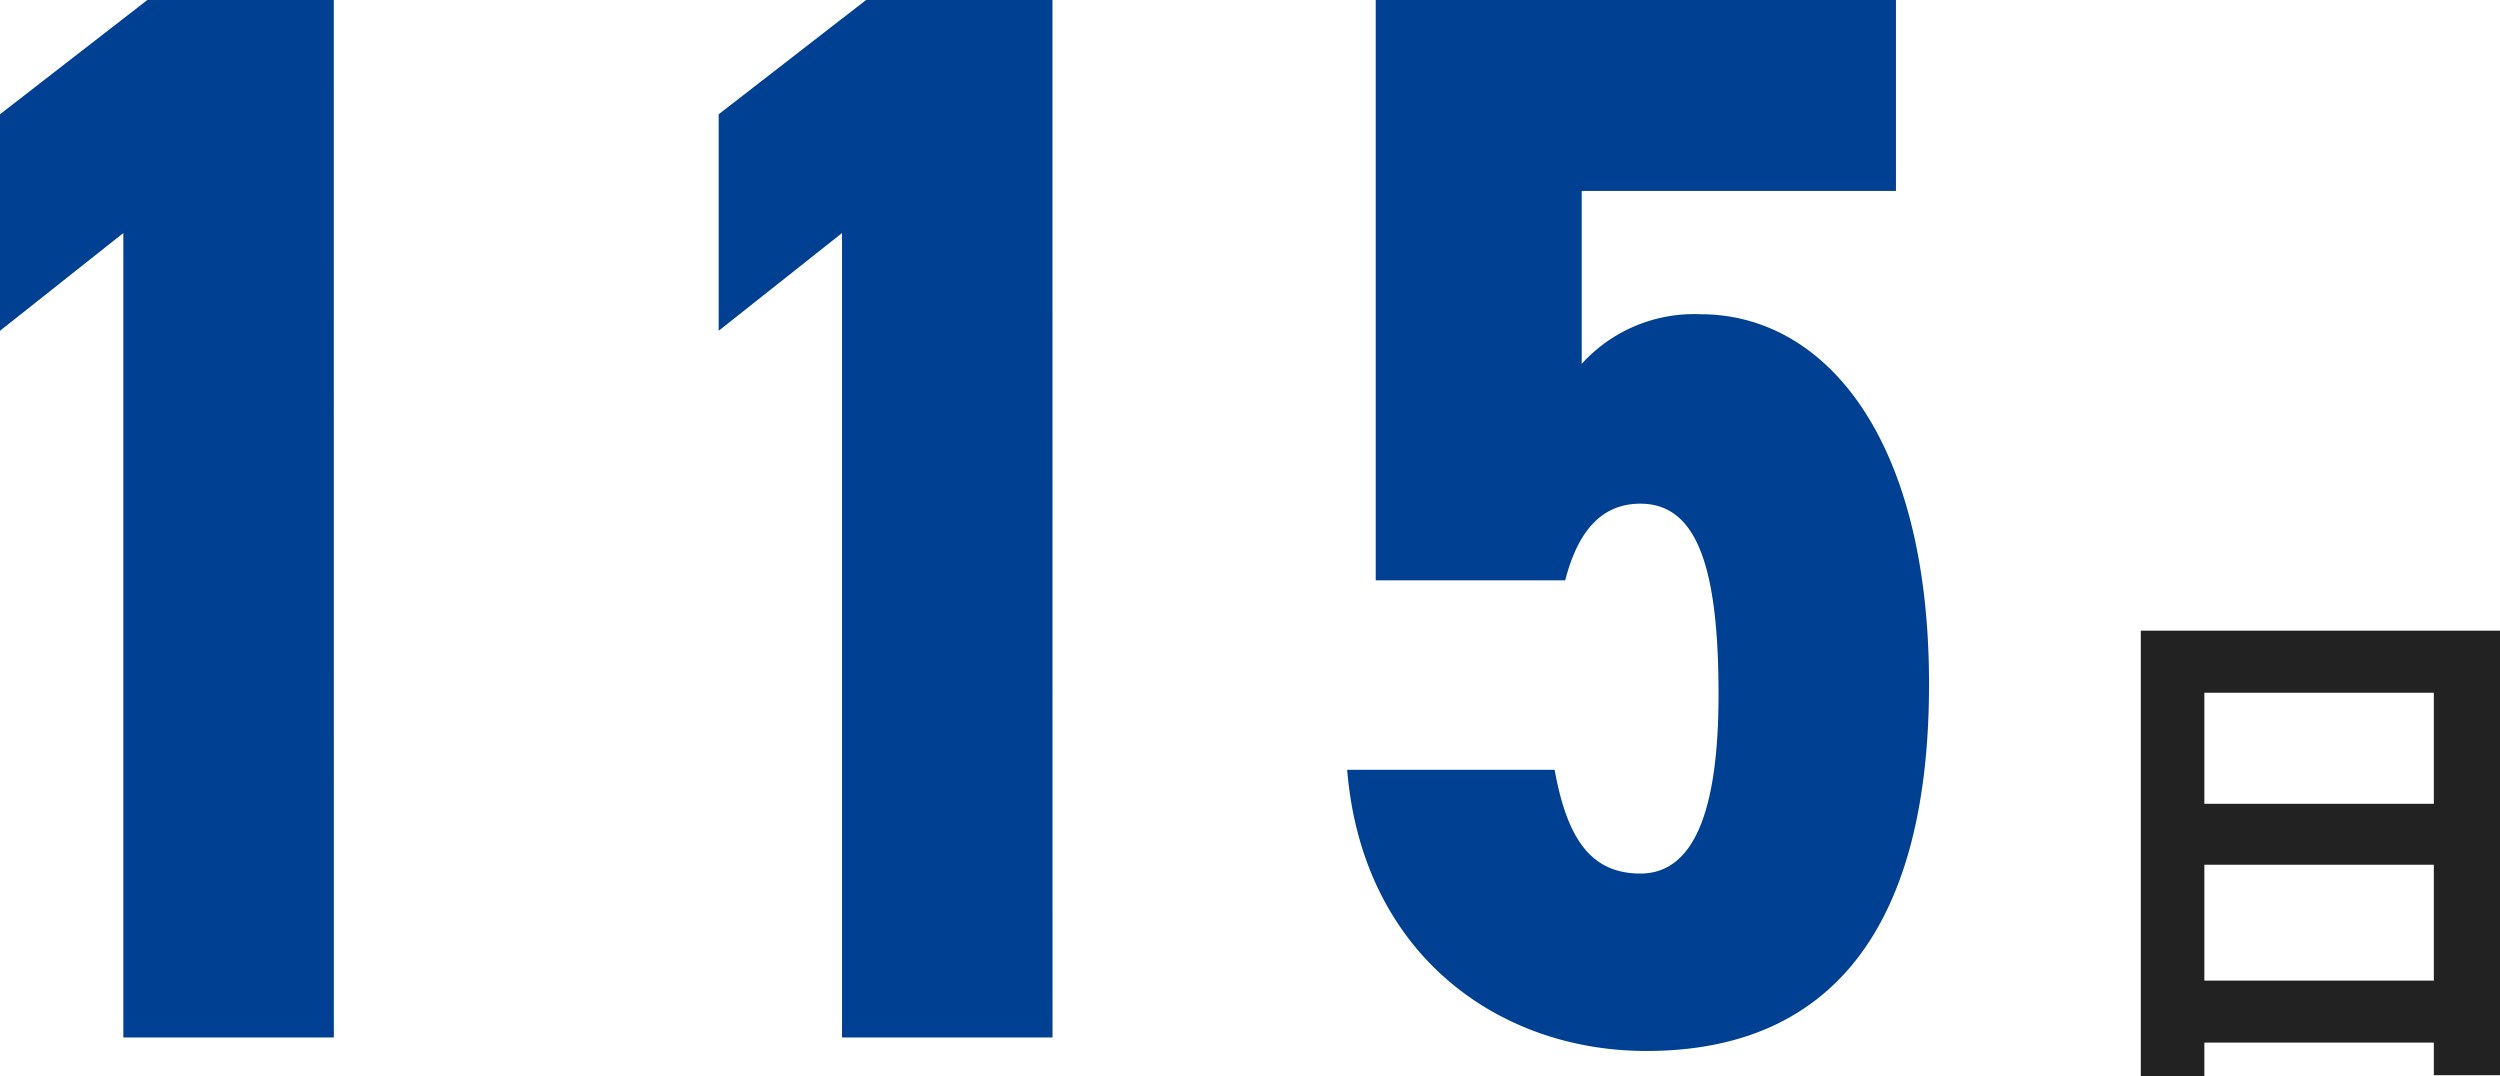
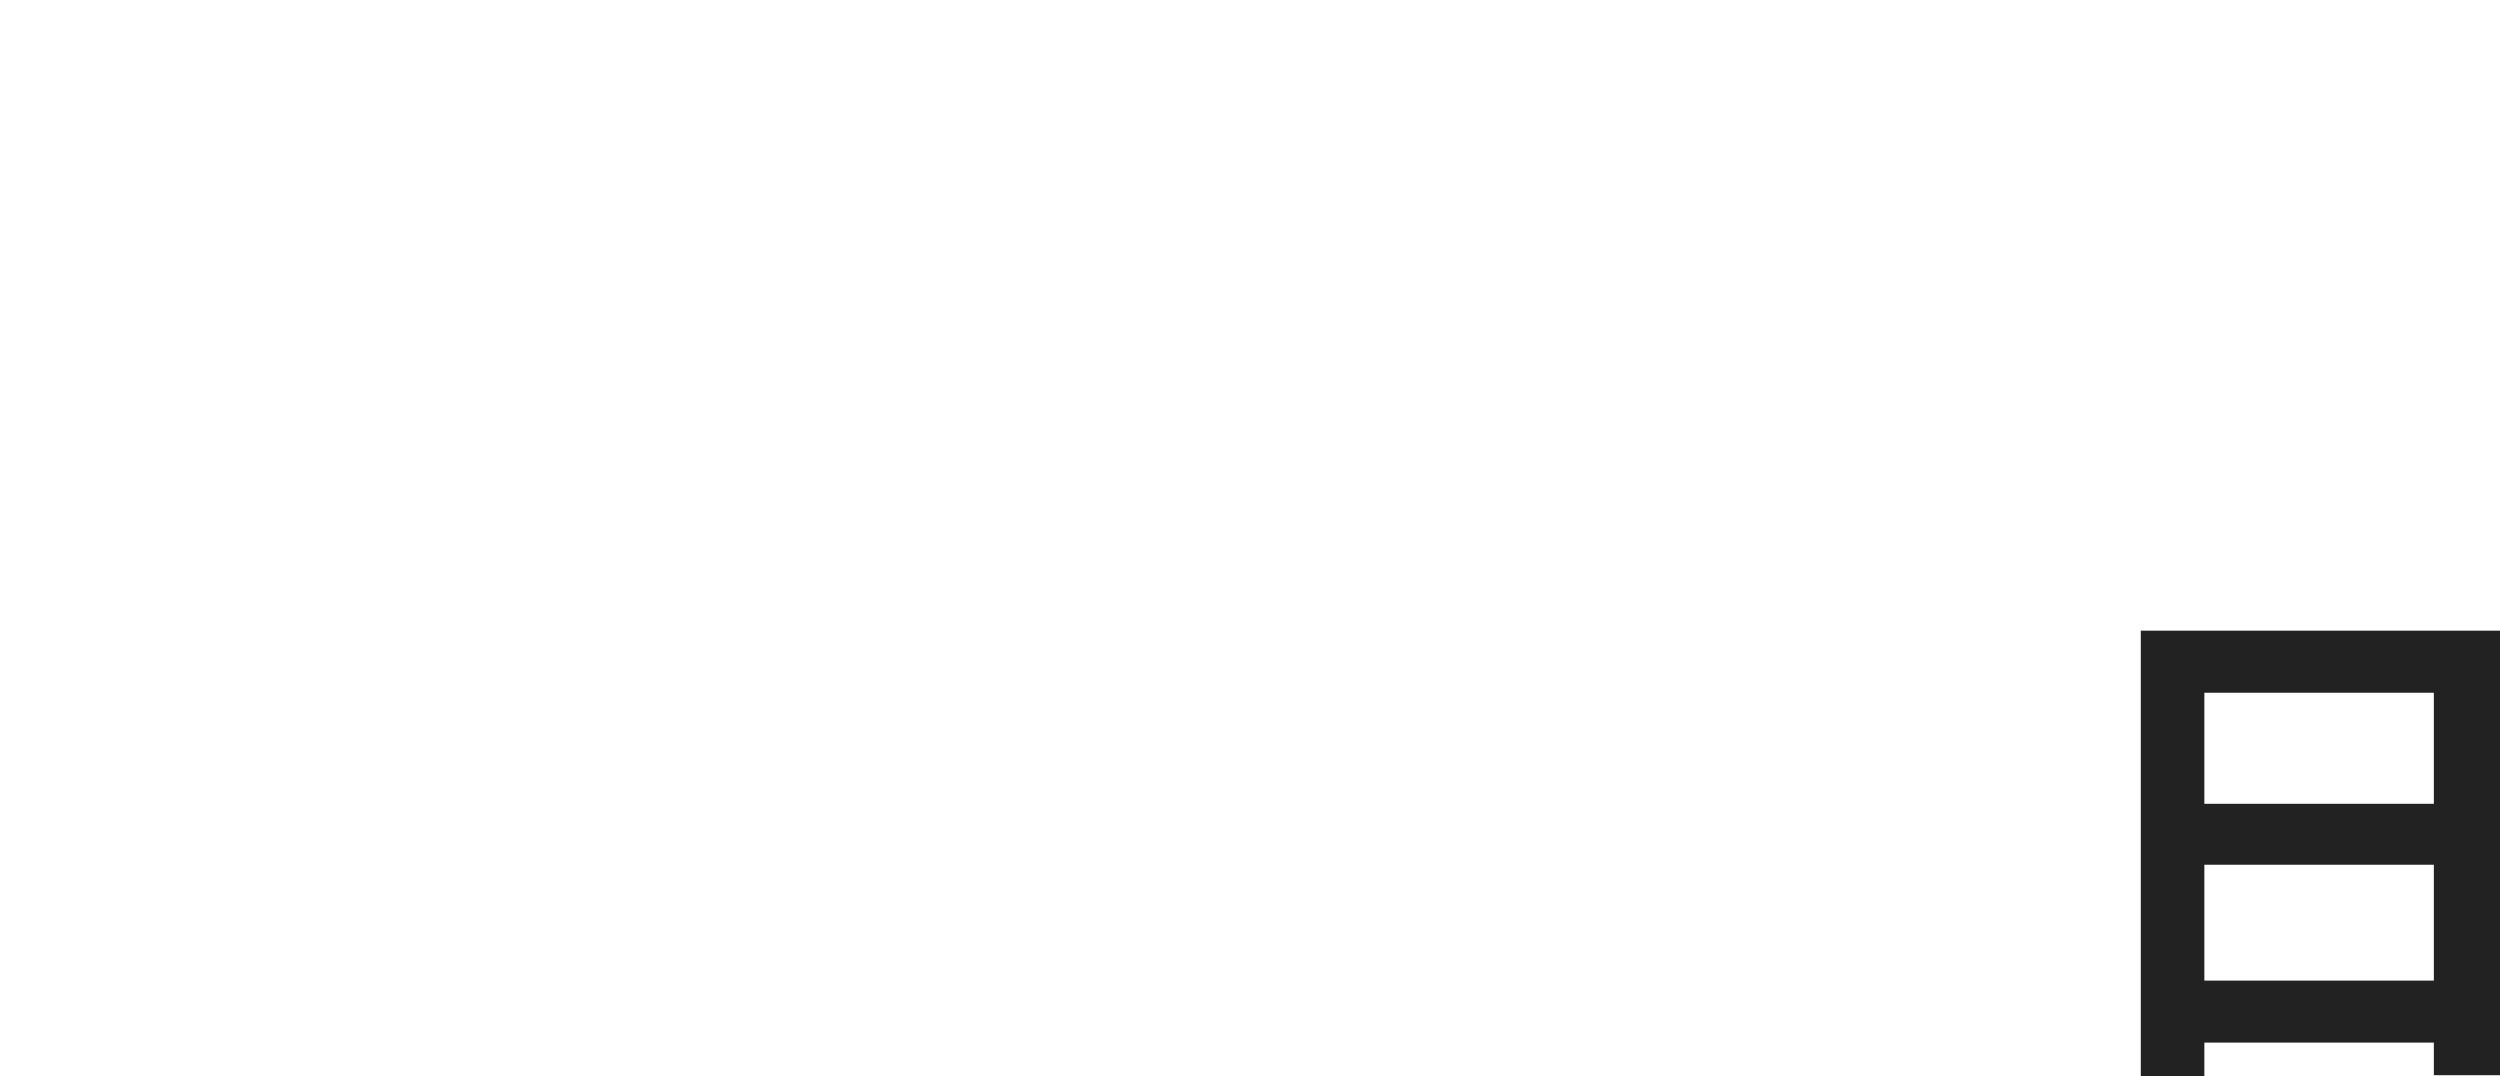
<svg xmlns="http://www.w3.org/2000/svg" width="212.832" height="91.62" viewBox="0 0 212.832 91.62">
  <g id="number_img_12" transform="translate(-492.568 -2488.18)">
    <path id="パス_18621" data-name="パス 18621" d="M12.232-4.84V-14.7H31.768V-4.84ZM31.768-29.348v9.46H12.232v-9.46ZM6.82-34.628V3.3h5.412V.44H31.768V3.212H37.4v-37.84Z" transform="translate(668 2576.5)" fill="#222" />
-     <path id="パス_18620" data-name="パス 18620" d="M41.984-88.32H26.112L13.568-78.592V-60.16l10.5-8.32V0h17.92Zm61.184,0H87.3L74.752-78.592V-60.16l10.5-8.32V0h17.92Zm50.048,42.88c4.864,0,6.656,5.5,6.656,16.256,0,10.368-2.3,15.232-6.656,15.232s-6.272-3.2-7.3-8.832H128.256c1.28,15.616,12.8,23.936,25.472,23.936,15.616,0,24.064-10.368,24.064-31.232,0-21.12-8.96-31.488-19.456-31.488a12.913,12.913,0,0,0-10.112,4.224v-14.72h26.752V-88.32H130.688v49.408h16.128C147.84-42.88,149.76-45.44,153.216-45.44Z" transform="translate(479 2576.5)" fill="#004092" />
  </g>
</svg>